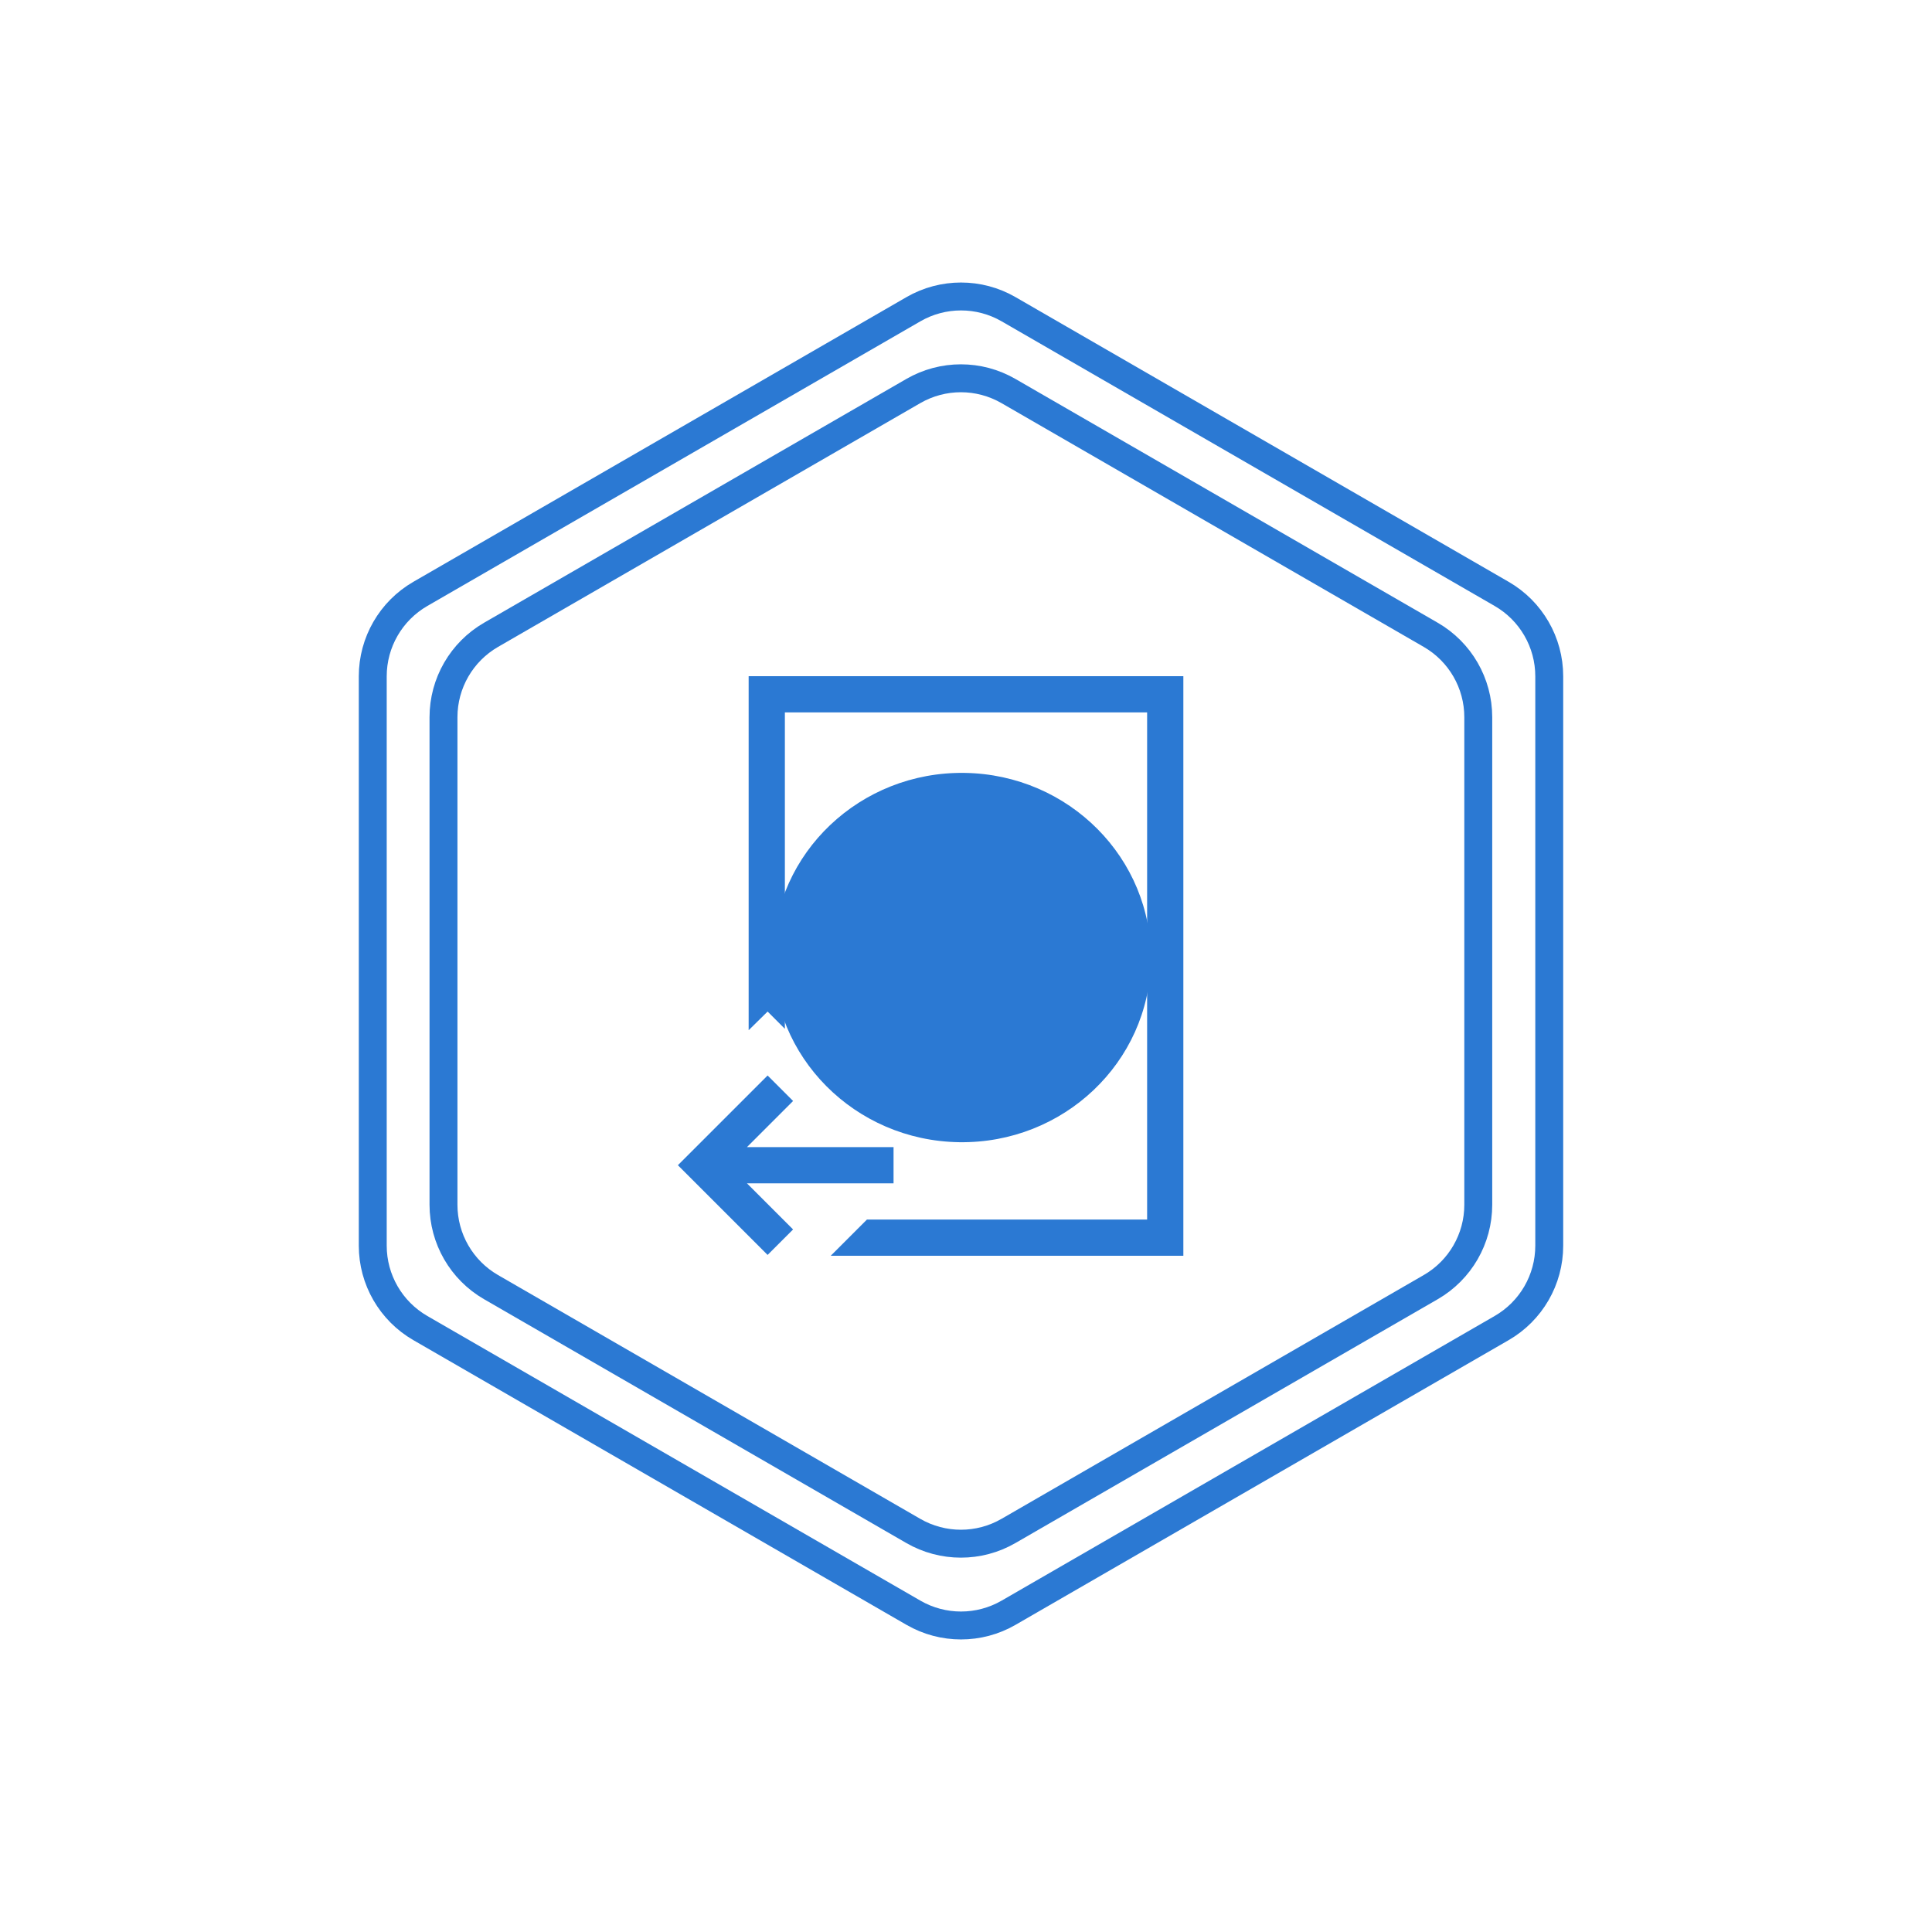
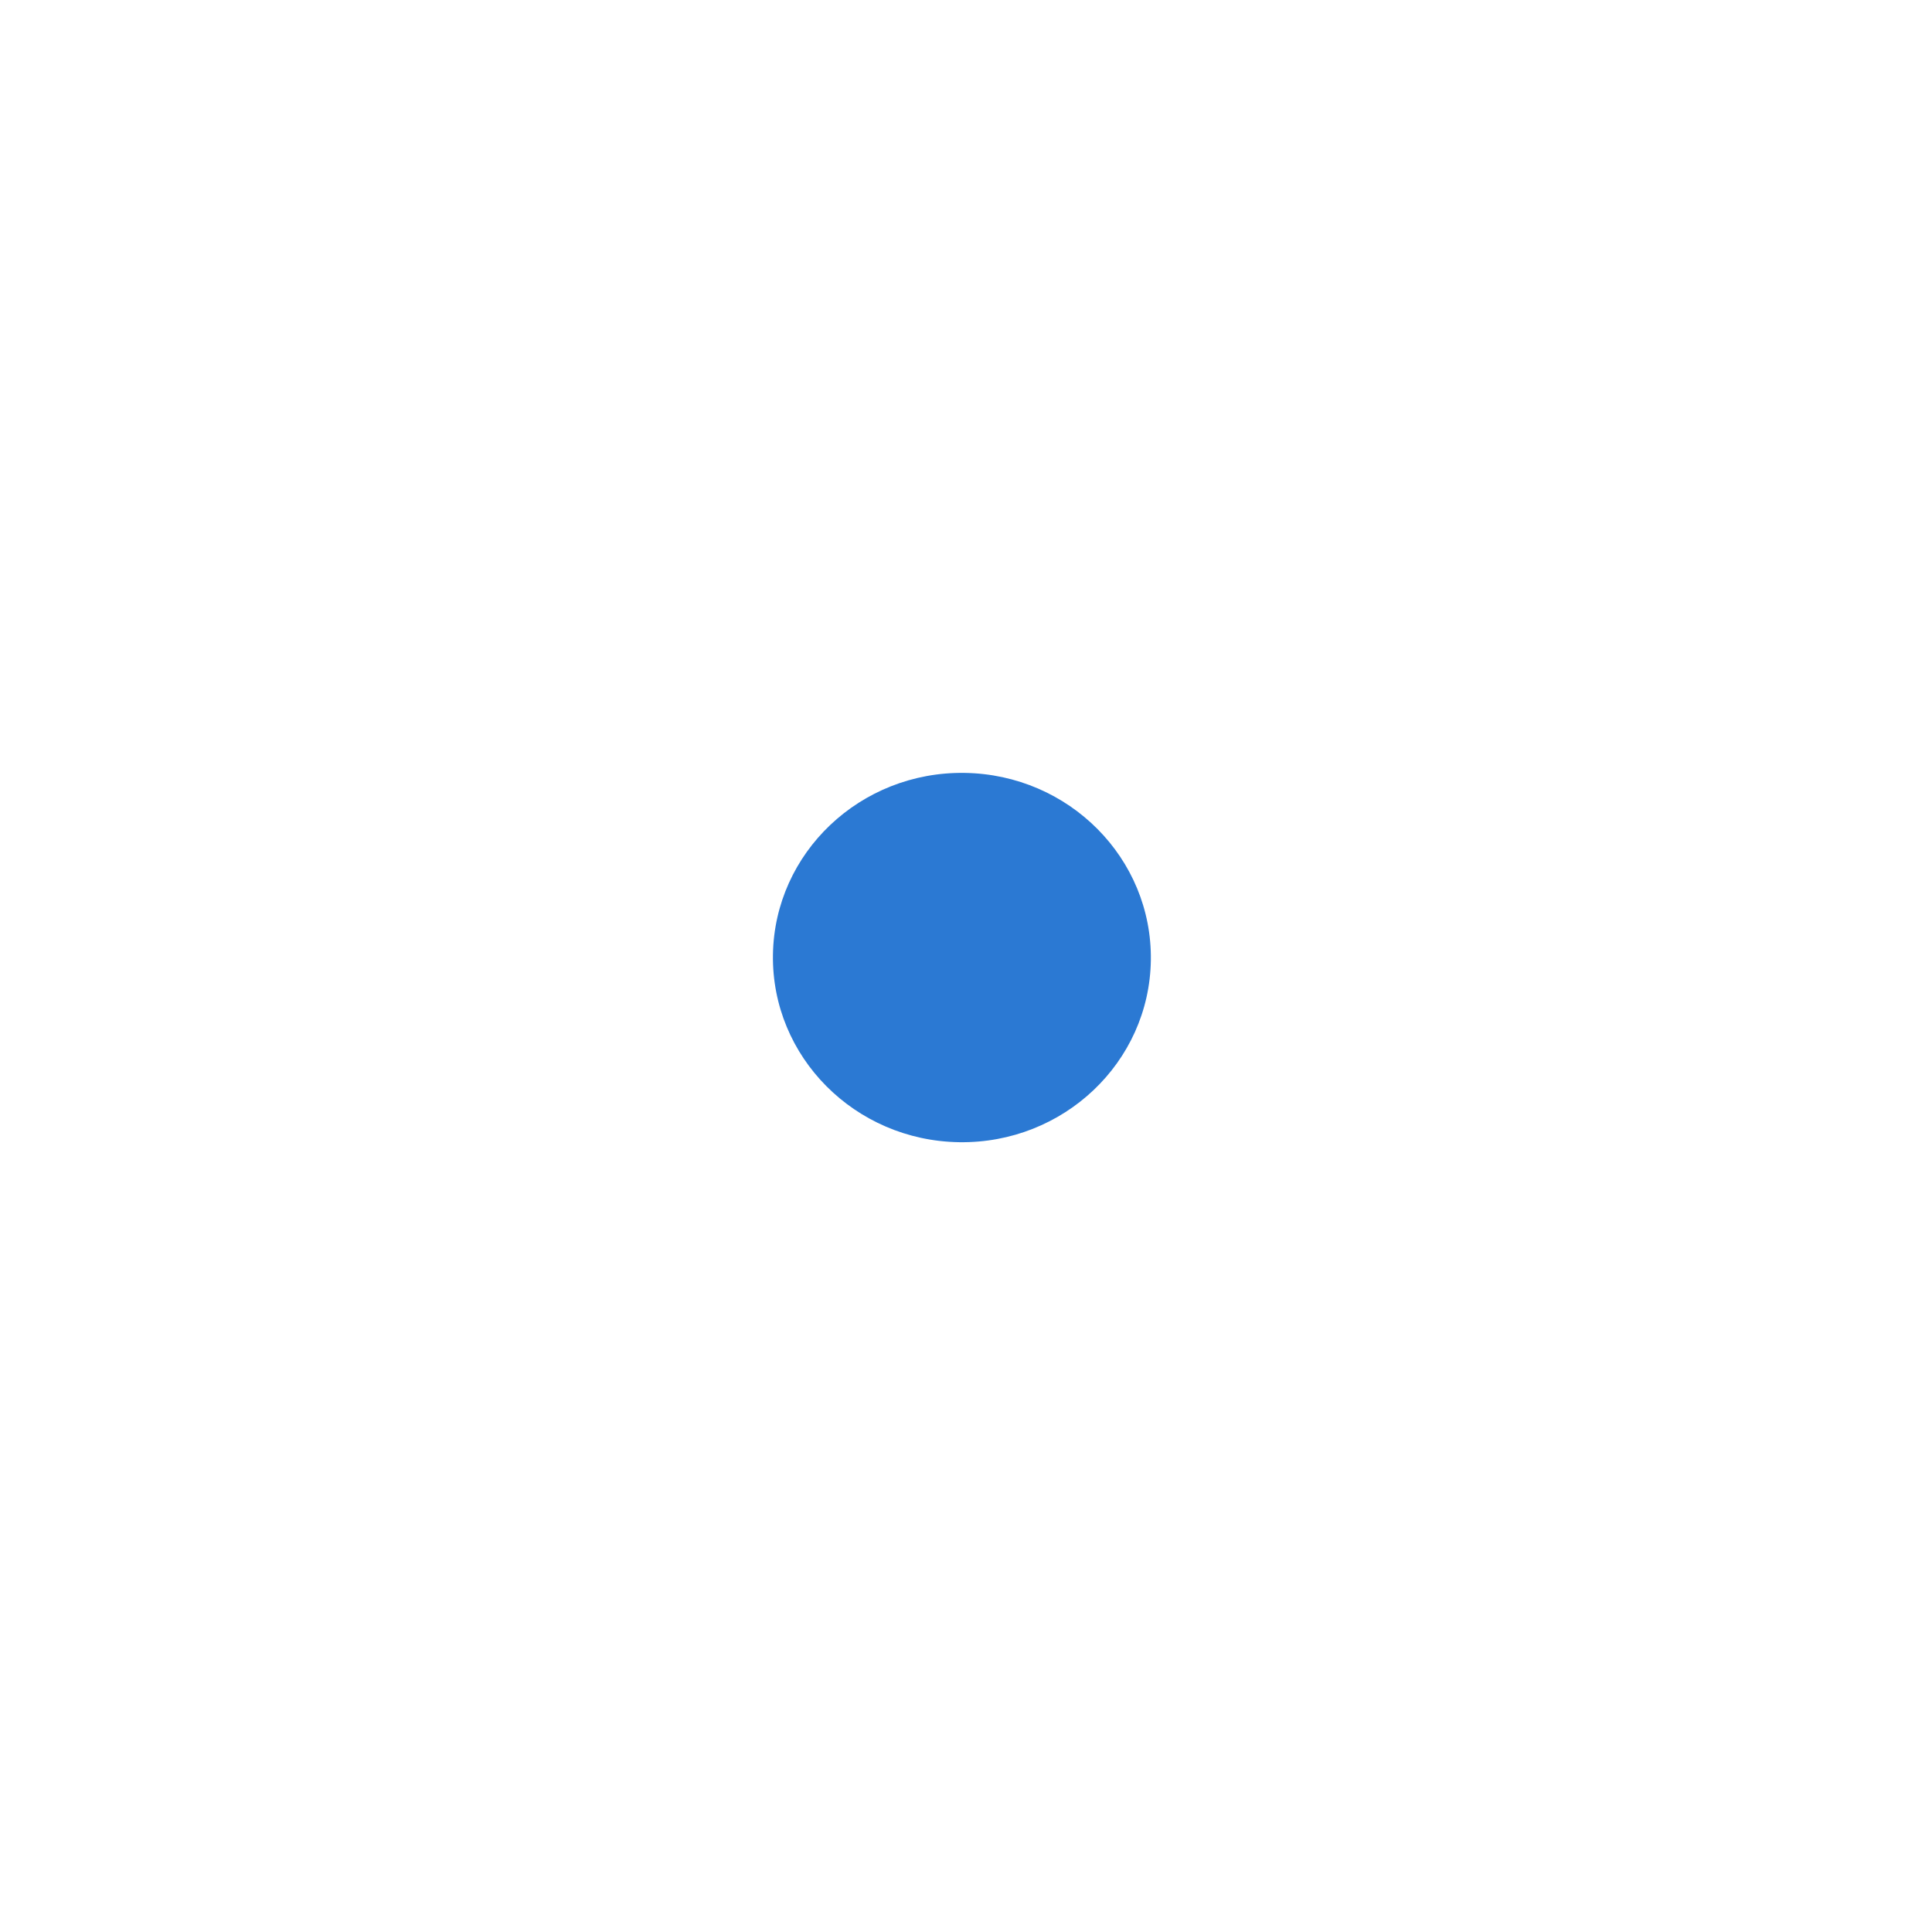
<svg xmlns="http://www.w3.org/2000/svg" width="80" height="79" viewBox="0 0 80 79" fill="none">
-   <path d="M37.824 12.804C39.042 12.101 40.544 12.101 41.762 12.804L62.181 24.593C63.4 25.297 64.151 26.597 64.151 28.004V51.582C64.151 52.989 63.4 54.289 62.181 54.993L41.762 66.782C40.544 67.485 39.042 67.485 37.824 66.782L17.405 54.993C16.186 54.289 15.435 52.989 15.435 51.582V28.004C15.435 26.597 16.186 25.297 17.405 24.593L37.824 12.804Z" fill="white" stroke="#2B79D3" stroke-width="1.156" />
-   <path d="M37.819 16.192C39.038 15.488 40.539 15.488 41.758 16.192L59.243 26.287C60.462 26.991 61.212 28.291 61.212 29.698V49.889C61.212 51.296 60.462 52.596 59.243 53.299L41.758 63.395C40.539 64.098 39.038 64.098 37.819 63.395L20.334 53.299C19.115 52.596 18.364 51.296 18.364 49.889V29.698C18.364 28.291 19.115 26.991 20.334 26.287L37.819 16.192Z" fill="white" stroke="#2B79D3" stroke-width="1.156" />
  <g filter="url(#filter0_f_6183_25717)">
    <ellipse cx="39.83" cy="39.651" rx="7.825" ry="7.647" transform="rotate(-179.145 39.83 39.651)" fill="#2B79D3" />
  </g>
-   <path d="M35.5 46V41.5H40V46H35.5ZM37 43V44.5H38.5V43H37ZM40 34V38.5H35.5V34H40ZM38.5 37V35.5H37V37H38.5ZM44.5 35.5V37H41.5V35.5H44.5ZM31 28H49V52H34.398L35.898 50.5H47.5V29.5H32.5V42.602L31.785 41.887L31 42.66V28ZM41.5 44.5V43H44.5V44.5H41.5ZM37 49H30.93L32.84 50.91L31.785 51.965L28.07 48.25L31.785 44.535L32.84 45.59L30.93 47.5H37V49Z" fill="#2B79D3" />
  <defs>
    <filter id="filter0_f_6183_25717" x="0.392" y="0.388" width="78.88" height="78.526" filterUnits="userSpaceOnUse" color-interpolation-filters="sRGB">
      <feFlood flood-opacity="0" result="BackgroundImageFix" />
      <feBlend mode="normal" in="SourceGraphic" in2="BackgroundImageFix" result="shape" />
      <feGaussianBlur stdDeviation="15.808" result="effect1_foregroundBlur_6183_25717" />
    </filter>
  </defs>
</svg>